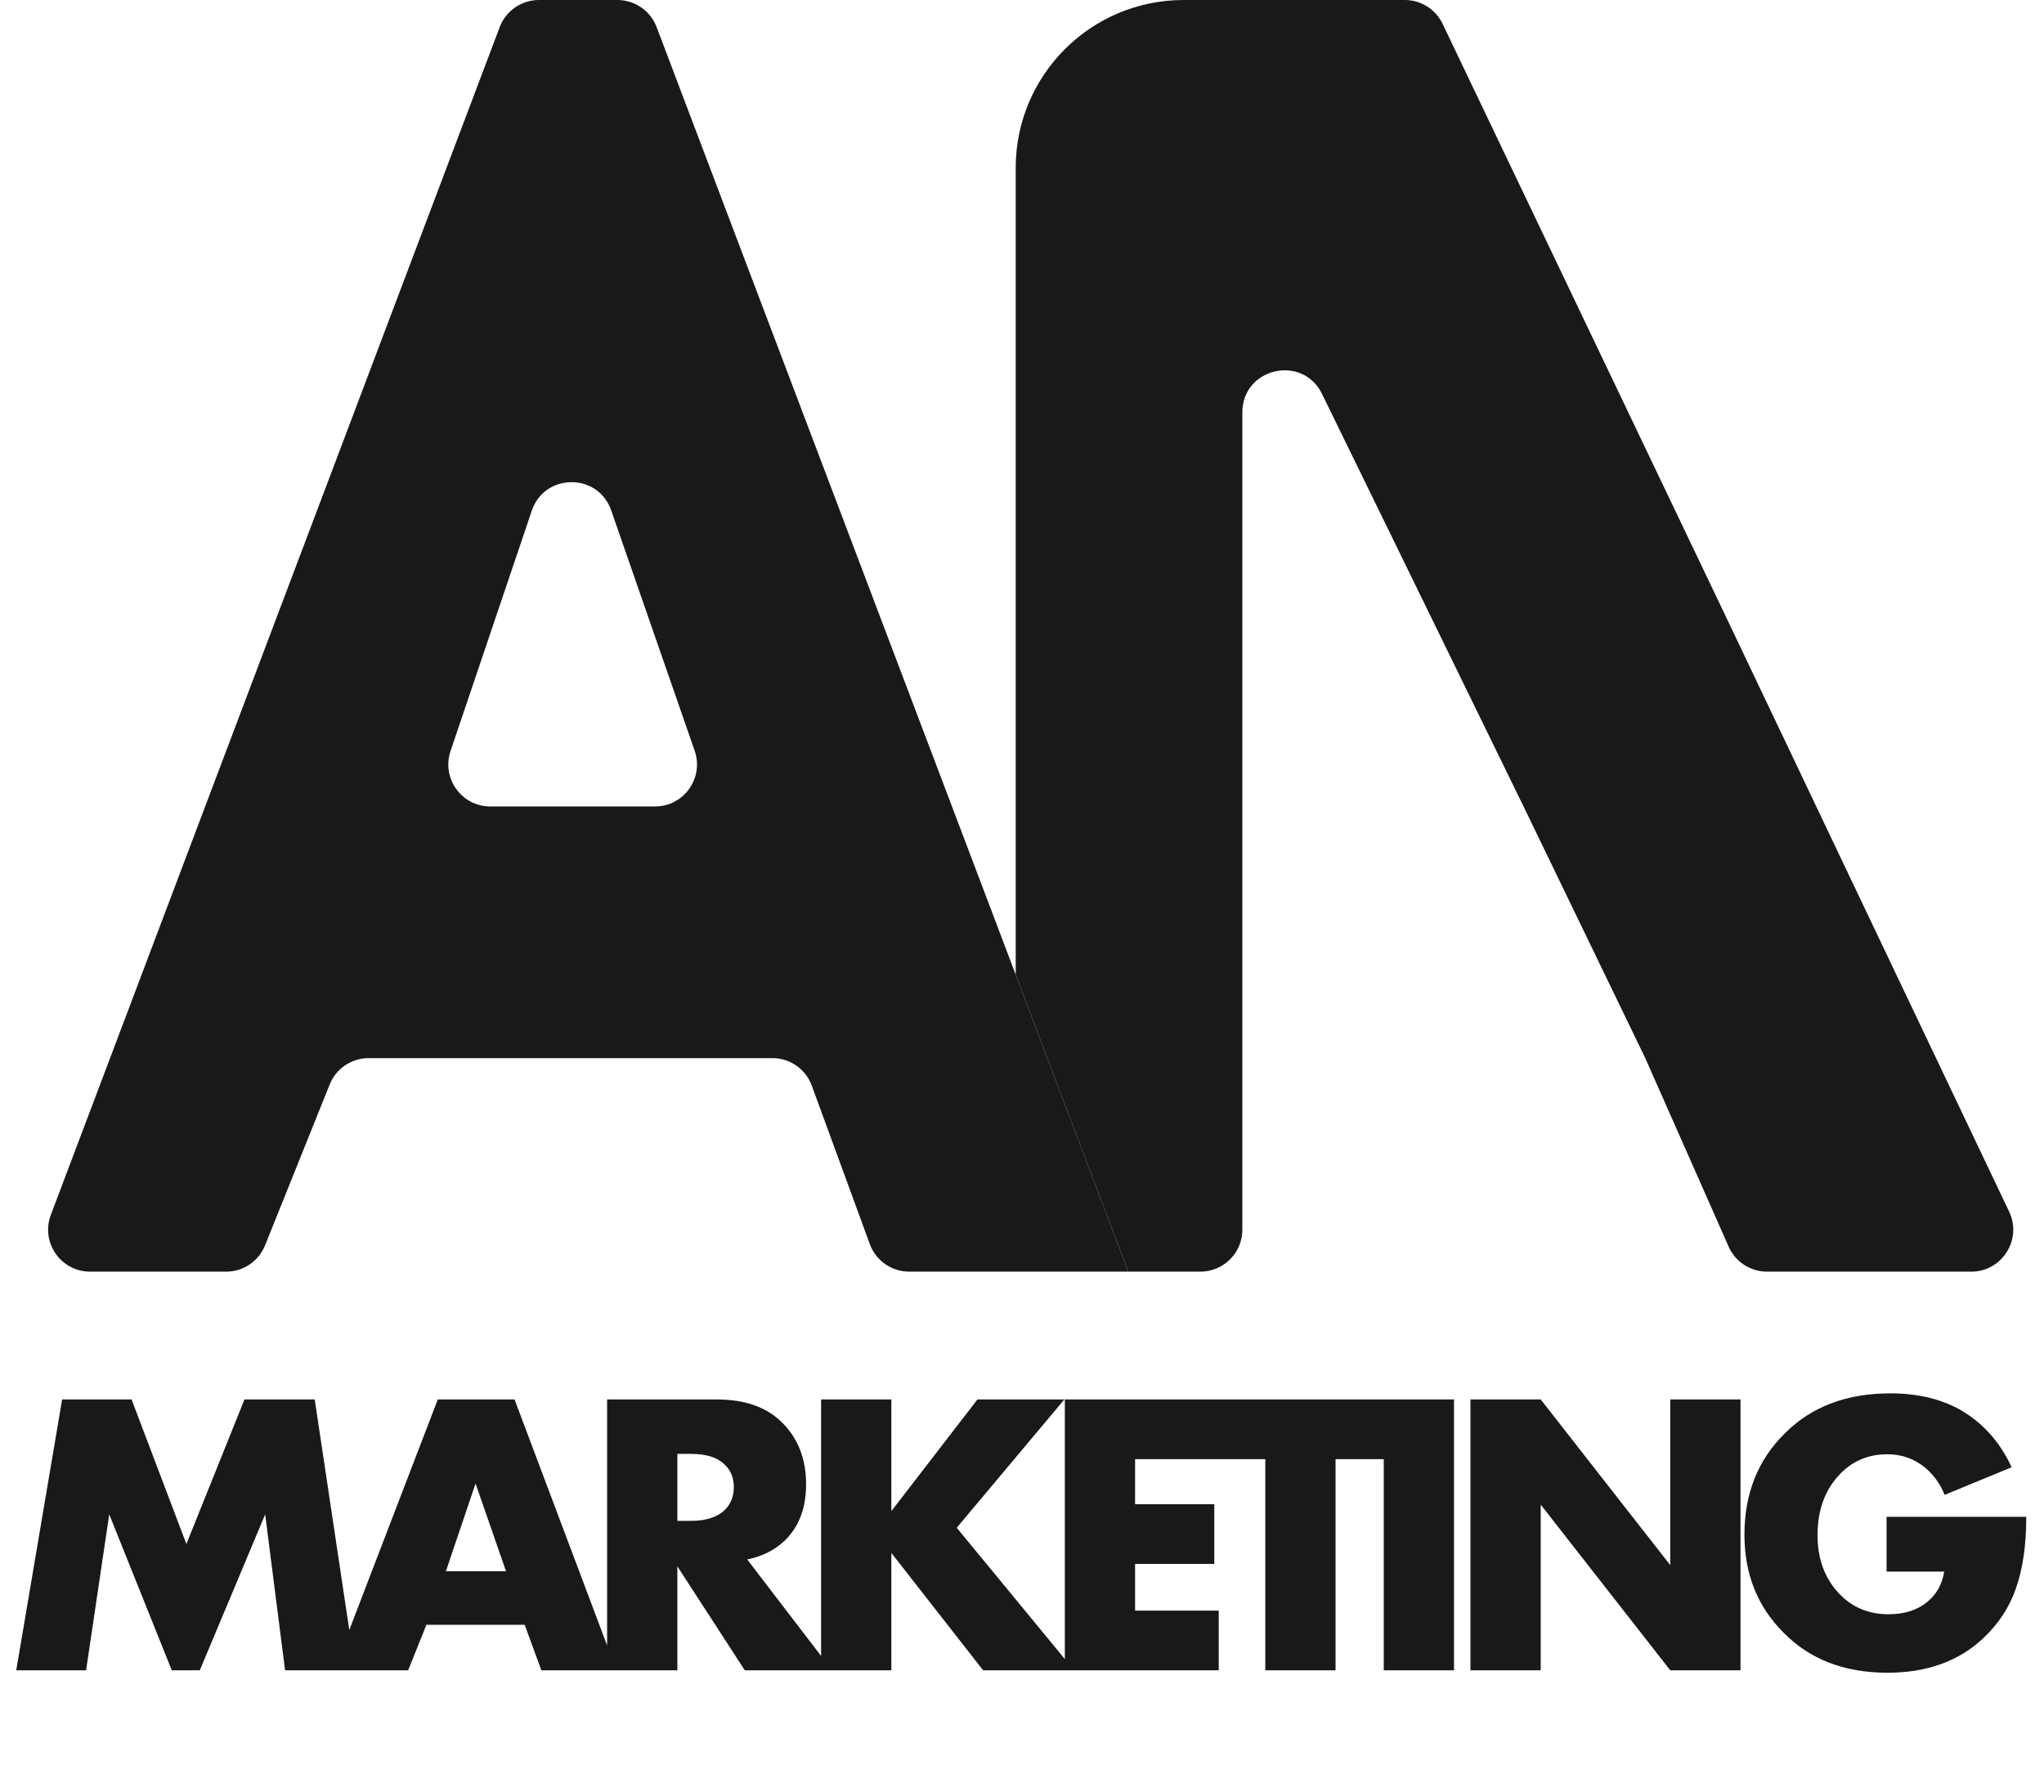
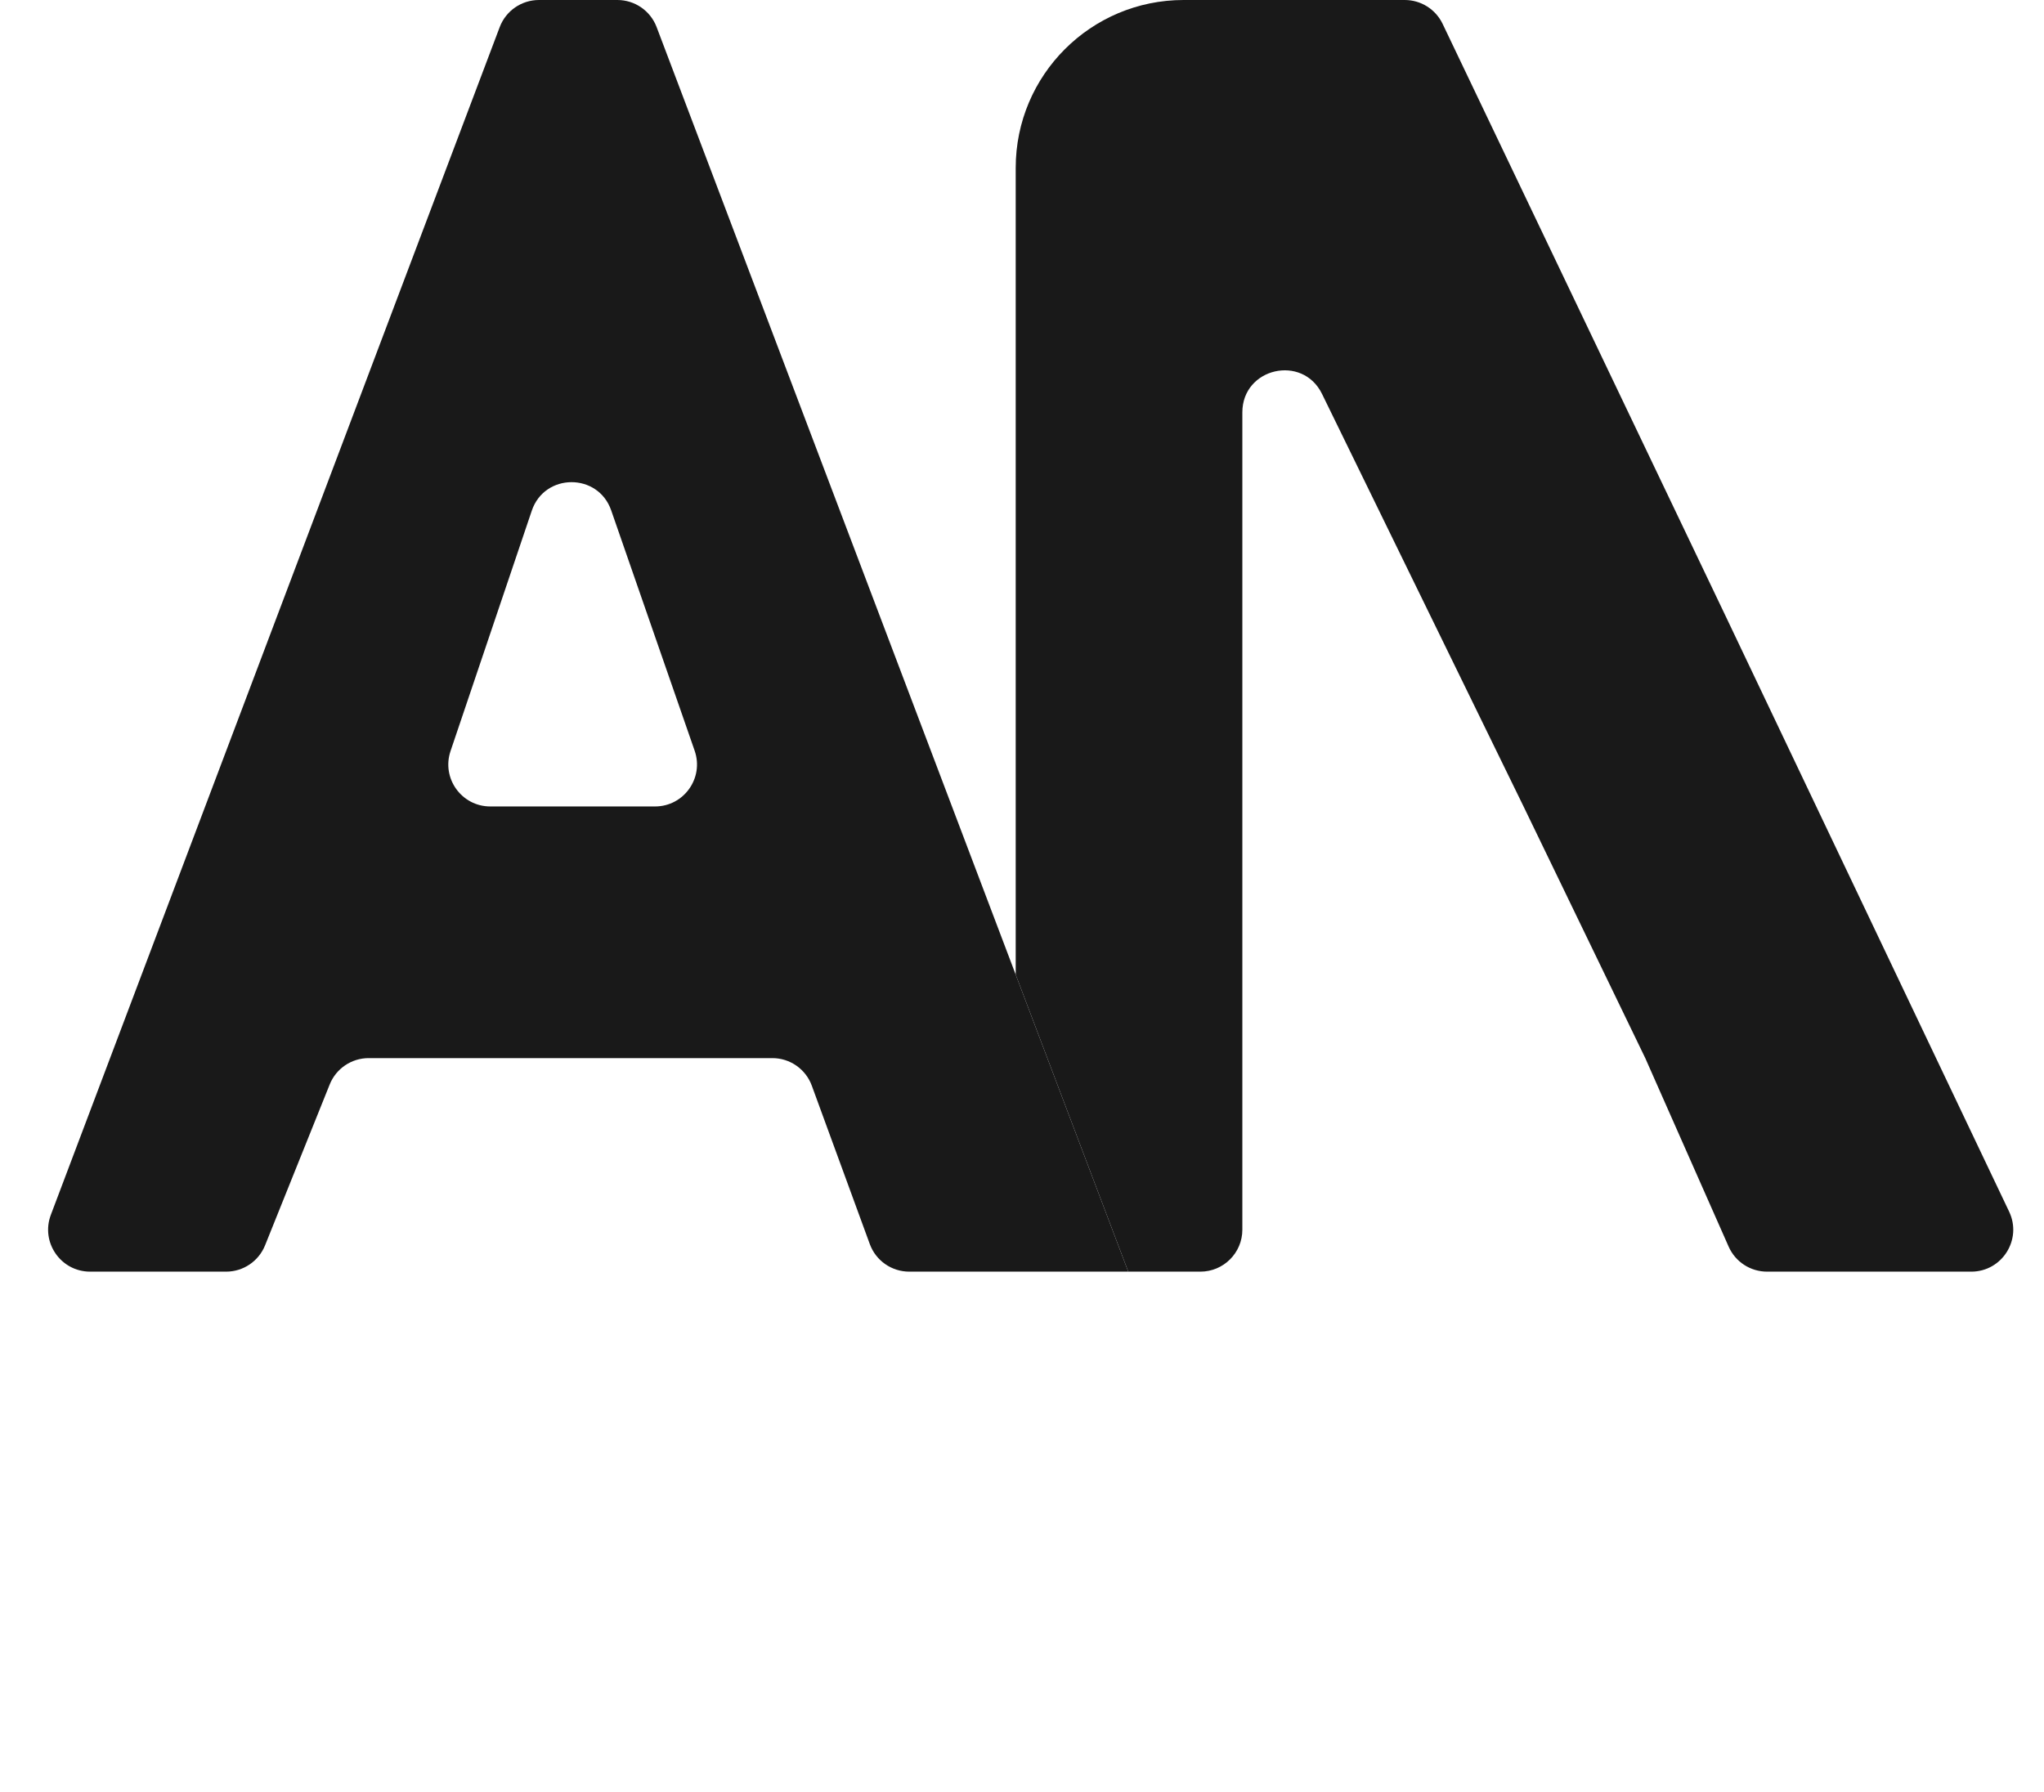
<svg xmlns="http://www.w3.org/2000/svg" width="487" height="427" viewBox="0 0 487 427" fill="none">
  <path d="M216.629 303.01C212.432 303.01 208.681 300.389 207.239 296.447L193.417 258.692C191.975 254.751 188.224 252.13 184.027 252.13H87.837C83.753 252.13 80.08 254.612 78.558 258.401L63.155 296.738C61.632 300.527 57.959 303.01 53.876 303.01H21.469C14.476 303.01 9.643 296.016 12.114 289.475L119.057 6.465C120.527 2.574 124.252 0 128.411 0H147.095C151.251 0 154.974 2.57 156.447 6.457L242 232.24L268.816 303.01H242H216.629ZM107.345 178.962C105.154 185.445 109.976 192.164 116.819 192.164H156.06C162.938 192.164 167.763 185.381 165.507 178.884L145.621 121.612C142.496 112.613 129.751 112.666 126.701 121.691L107.345 178.962Z" fill="#191919" />
  <path d="M392 252.13L411.866 297.054C413.467 300.675 417.053 303.01 421.012 303.01H469.665C477.014 303.01 481.853 295.348 478.694 288.712L411 146.5L343.718 5.689C342.057 2.213 338.548 0 334.695 0H282C259.909 0 242 17.909 242 40V232.24L268.816 303.01H286C291.523 303.01 296 298.533 296 293.01V252.13V192.164V98.256C296 87.654 310.332 84.34 314.985 93.867L363 192.164L392 252.13Z" fill="#191919" />
-   <path d="M20.512 398H3.87L14.803 333.464H31.349L44.41 367.909L58.246 333.464H74.985L84.661 398H67.922L63.181 360.846L47.603 398H40.927L26.027 360.846L20.512 398ZM128.978 398L125.011 387.163H101.596L97.243 398H79.536L104.306 333.464H122.592L146.878 398H128.978ZM106.241 374.392H120.56L113.304 353.493L106.241 374.392ZM144.649 333.464H170.773C177.61 333.464 182.867 335.367 186.544 339.173C190.22 342.914 192.059 347.752 192.059 353.686C192.059 359.363 190.349 363.845 186.931 367.135C184.544 369.393 181.577 370.876 178.029 371.586L198.251 398H177.449L161.387 373.231V398H144.649V333.464ZM161.387 346.43V362.394H164.58C168.192 362.394 170.902 361.523 172.708 359.782C174.127 358.363 174.836 356.557 174.836 354.364C174.836 352.106 174.094 350.3 172.611 348.945C170.934 347.268 168.257 346.43 164.58 346.43H161.387ZM212.373 333.464V360.072L232.885 333.464H253.59L227.95 364.039L255.912 398H234.239L212.373 370.038V398H195.634V333.464H212.373ZM290.376 333.464V347.687H270.445V358.427H289.312V372.65H270.445V383.777H290.376V398H253.706V333.464H290.376ZM331.947 347.687H318.207V398H301.469V347.687H287.73V333.464H331.947V347.687ZM329.693 333.464H346.431V398H329.693V333.464ZM367.086 398H350.347V333.464H367.086L397.951 372.94V333.464H414.69V398H397.951L367.086 358.524V398ZM449.491 374.489V361.427H482.775C482.775 368.07 481.968 373.715 480.356 378.359C478.808 382.938 476.163 386.97 472.422 390.453C466.617 395.871 459.038 398.581 449.685 398.581C439.429 398.581 431.172 395.388 424.915 389.002C418.723 382.809 415.627 375.037 415.627 365.684C415.627 355.879 418.852 347.816 425.302 341.495C431.624 335.174 439.977 332.013 450.362 332.013C457.199 332.013 463.005 333.464 467.778 336.367C472.809 339.463 476.647 343.882 479.292 349.623L463.327 356.202C462.295 353.622 460.747 351.461 458.683 349.719C456.103 347.591 453.103 346.526 449.685 346.526C445.298 346.526 441.622 348.01 438.655 350.977C434.913 354.718 433.043 359.653 433.043 365.781C433.043 371.457 434.752 376.101 438.171 379.713C441.267 383.003 445.202 384.648 449.975 384.648C453.781 384.648 456.877 383.648 459.263 381.648C461.392 379.907 462.714 377.52 463.23 374.489H449.491Z" fill="#191919" />
</svg>